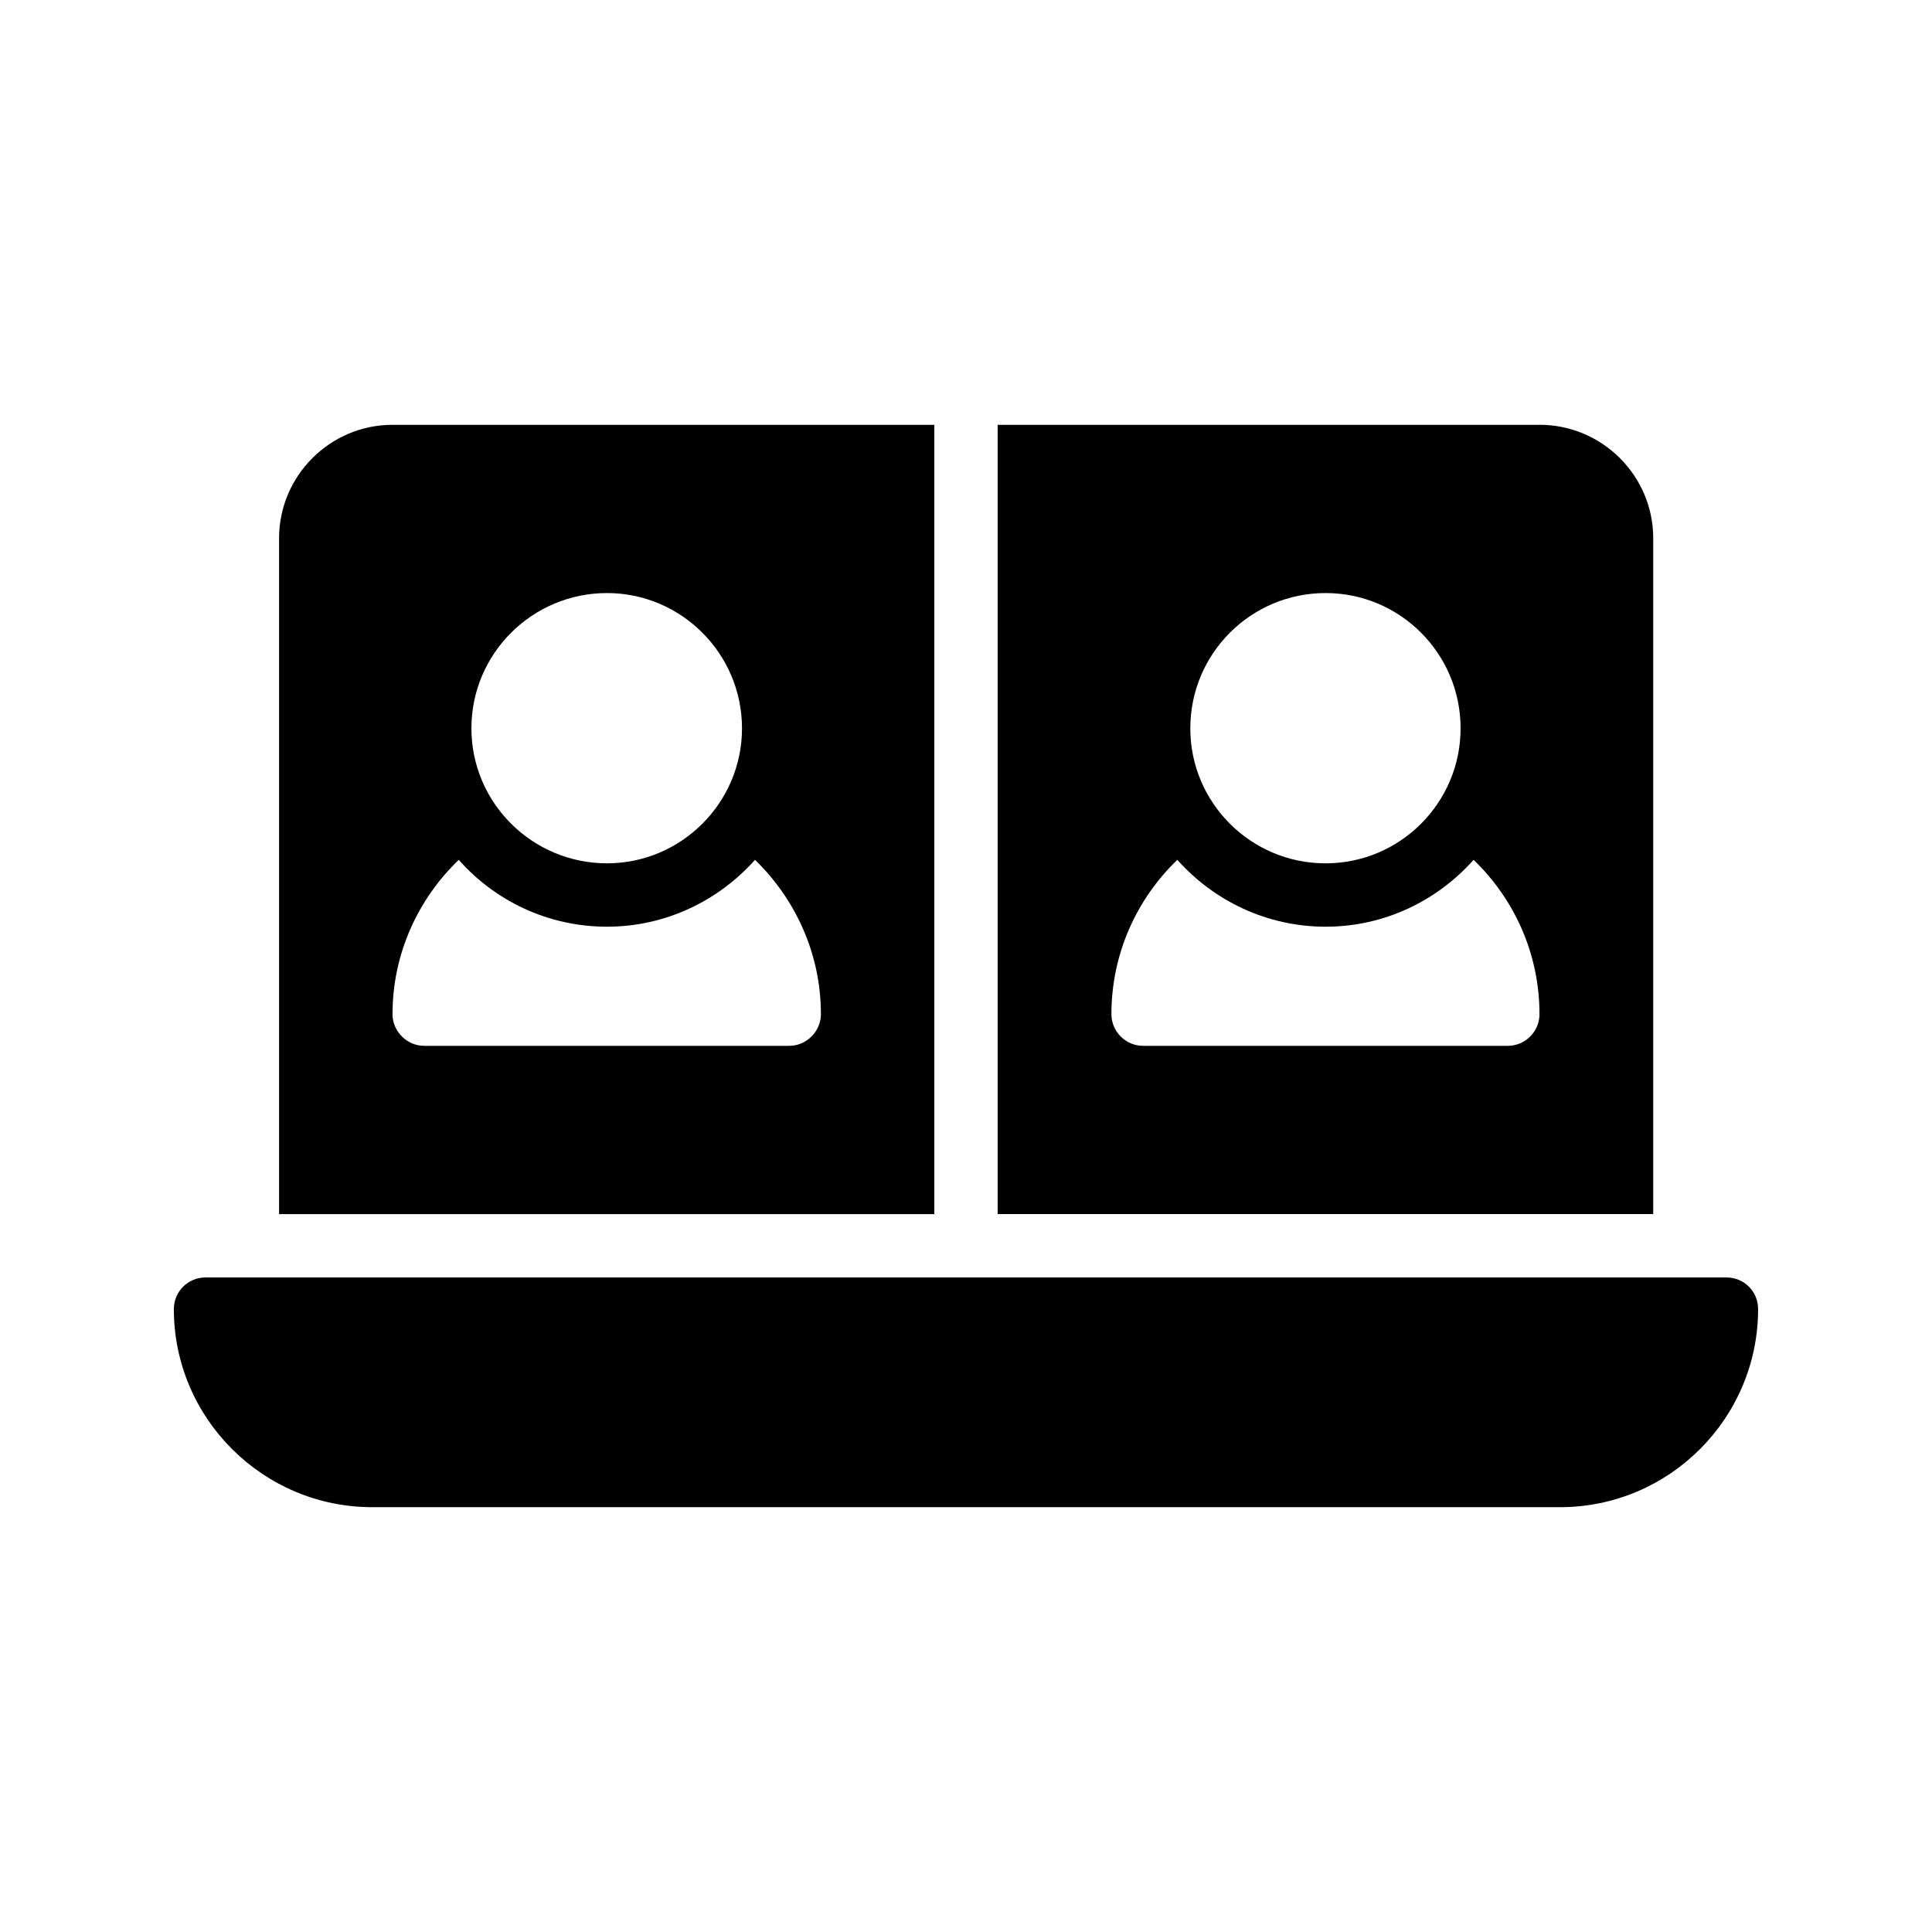
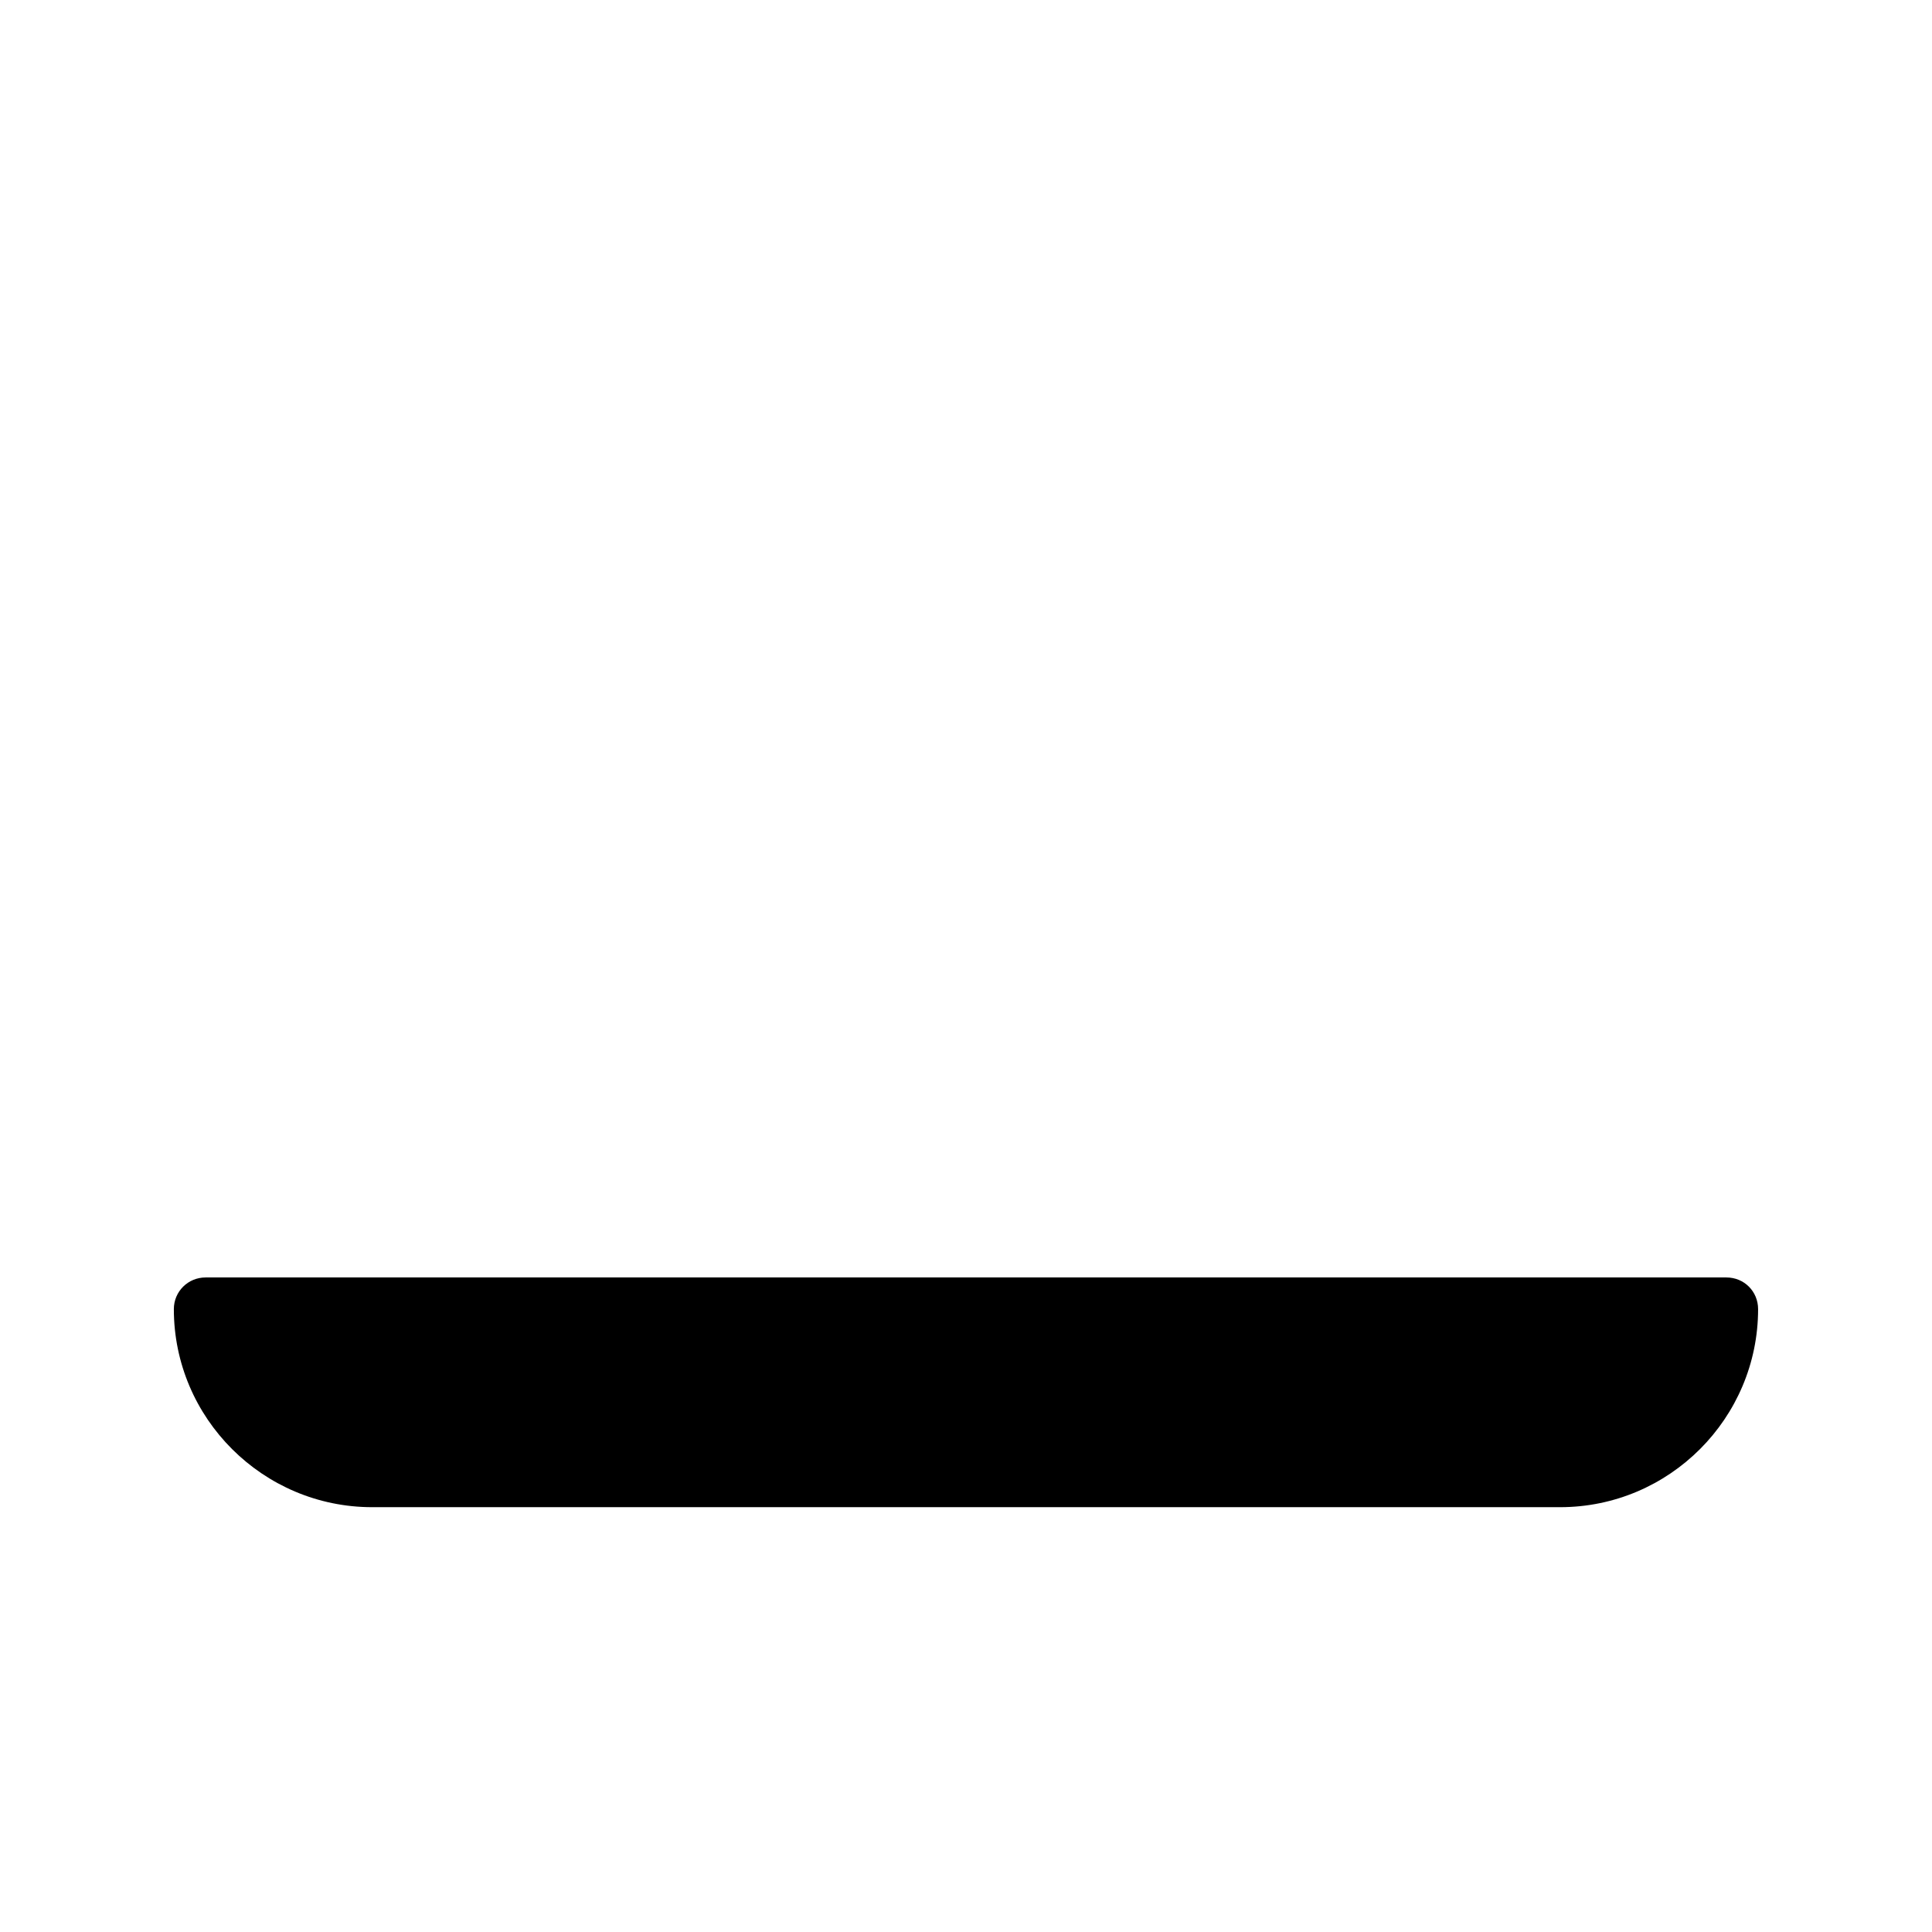
<svg xmlns="http://www.w3.org/2000/svg" fill="#000000" width="800px" height="800px" version="1.1" viewBox="144 144 512 512">
  <g>
-     <path d="m248.02 256.58c-16.543 0-30.062 13.52-30.062 30.062v179.11l173.65-0.004v-209.16zm56.848 44.586c19.648 0 35.77 16.039 35.77 35.855 0 19.734-16.121 35.77-35.77 35.77-19.816 0-35.938-16.039-35.938-35.77 0-19.816 16.121-35.855 35.938-35.855zm48.281 119.99h-96.73c-4.535 0-8.398-3.777-8.398-8.398 0-16.039 6.801-30.562 17.551-40.891 9.574 10.832 23.594 17.719 39.297 17.719 15.535 0 29.559-6.887 39.215-17.719 10.664 10.328 17.465 24.855 17.465 40.891 0 4.617-3.863 8.398-8.398 8.398z" />
-     <path d="m551.98 256.58h-143.59v209.16h173.73v-179.11c0-16.539-13.52-30.059-30.145-30.059zm-56.68 44.586c19.734 0 35.77 16.039 35.77 35.855 0 19.734-16.039 35.77-35.77 35.77-19.816 0-35.855-16.039-35.855-35.77 0.004-19.816 16.039-35.855 35.855-35.855zm48.285 119.99h-96.648c-4.617 0-8.398-3.777-8.398-8.398 0-16.039 6.719-30.562 17.465-40.891 9.656 10.832 23.68 17.719 39.297 17.719 15.617 0 29.559-6.887 39.215-17.719 10.746 10.328 17.465 24.855 17.465 40.891 0 4.617-3.777 8.398-8.395 8.398z" />
    <path d="m601.52 482.54h-403.05c-4.617 0-8.398 3.695-8.398 8.398 0 28.887 23.594 52.48 52.562 52.48h314.8c28.969 0 52.48-23.594 52.48-52.48 0-4.703-3.695-8.398-8.395-8.398z" />
  </g>
</svg>